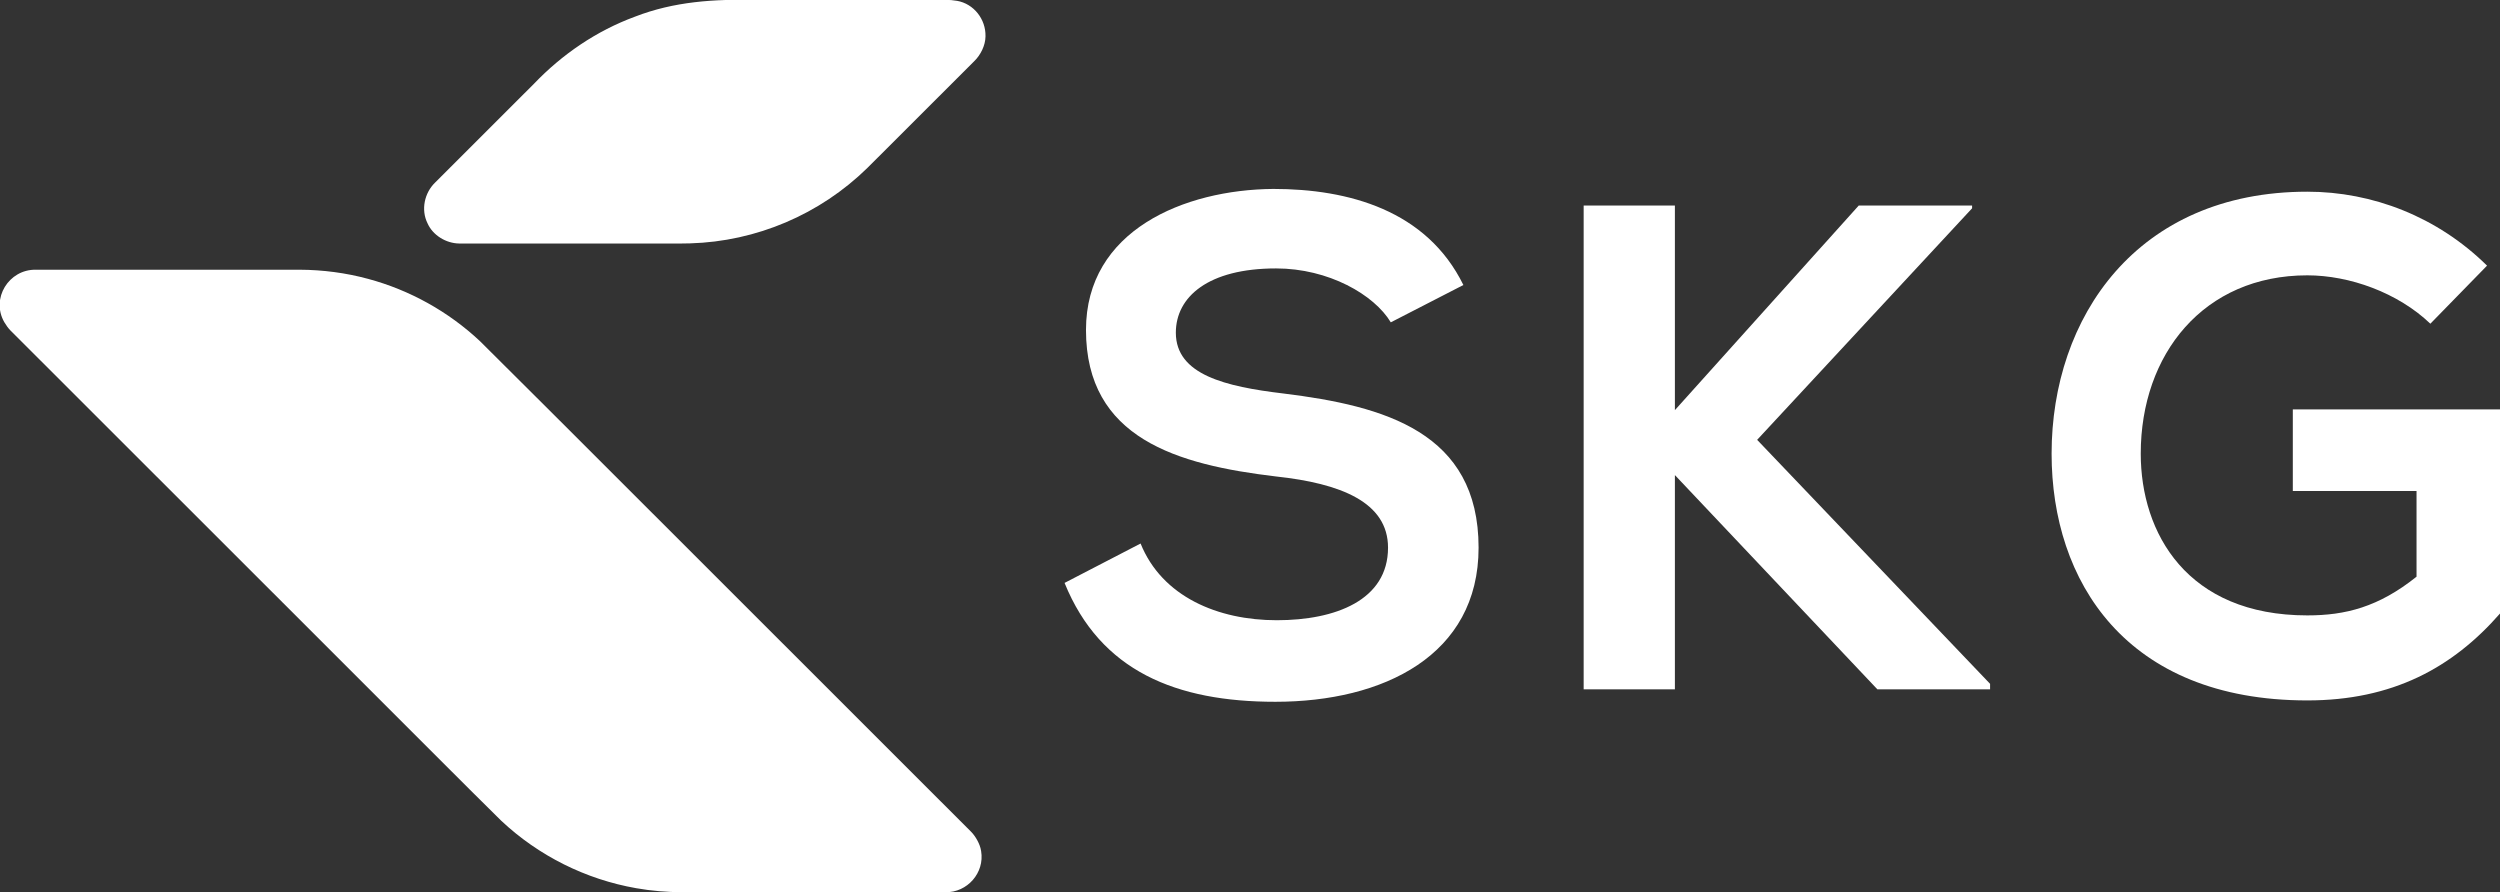
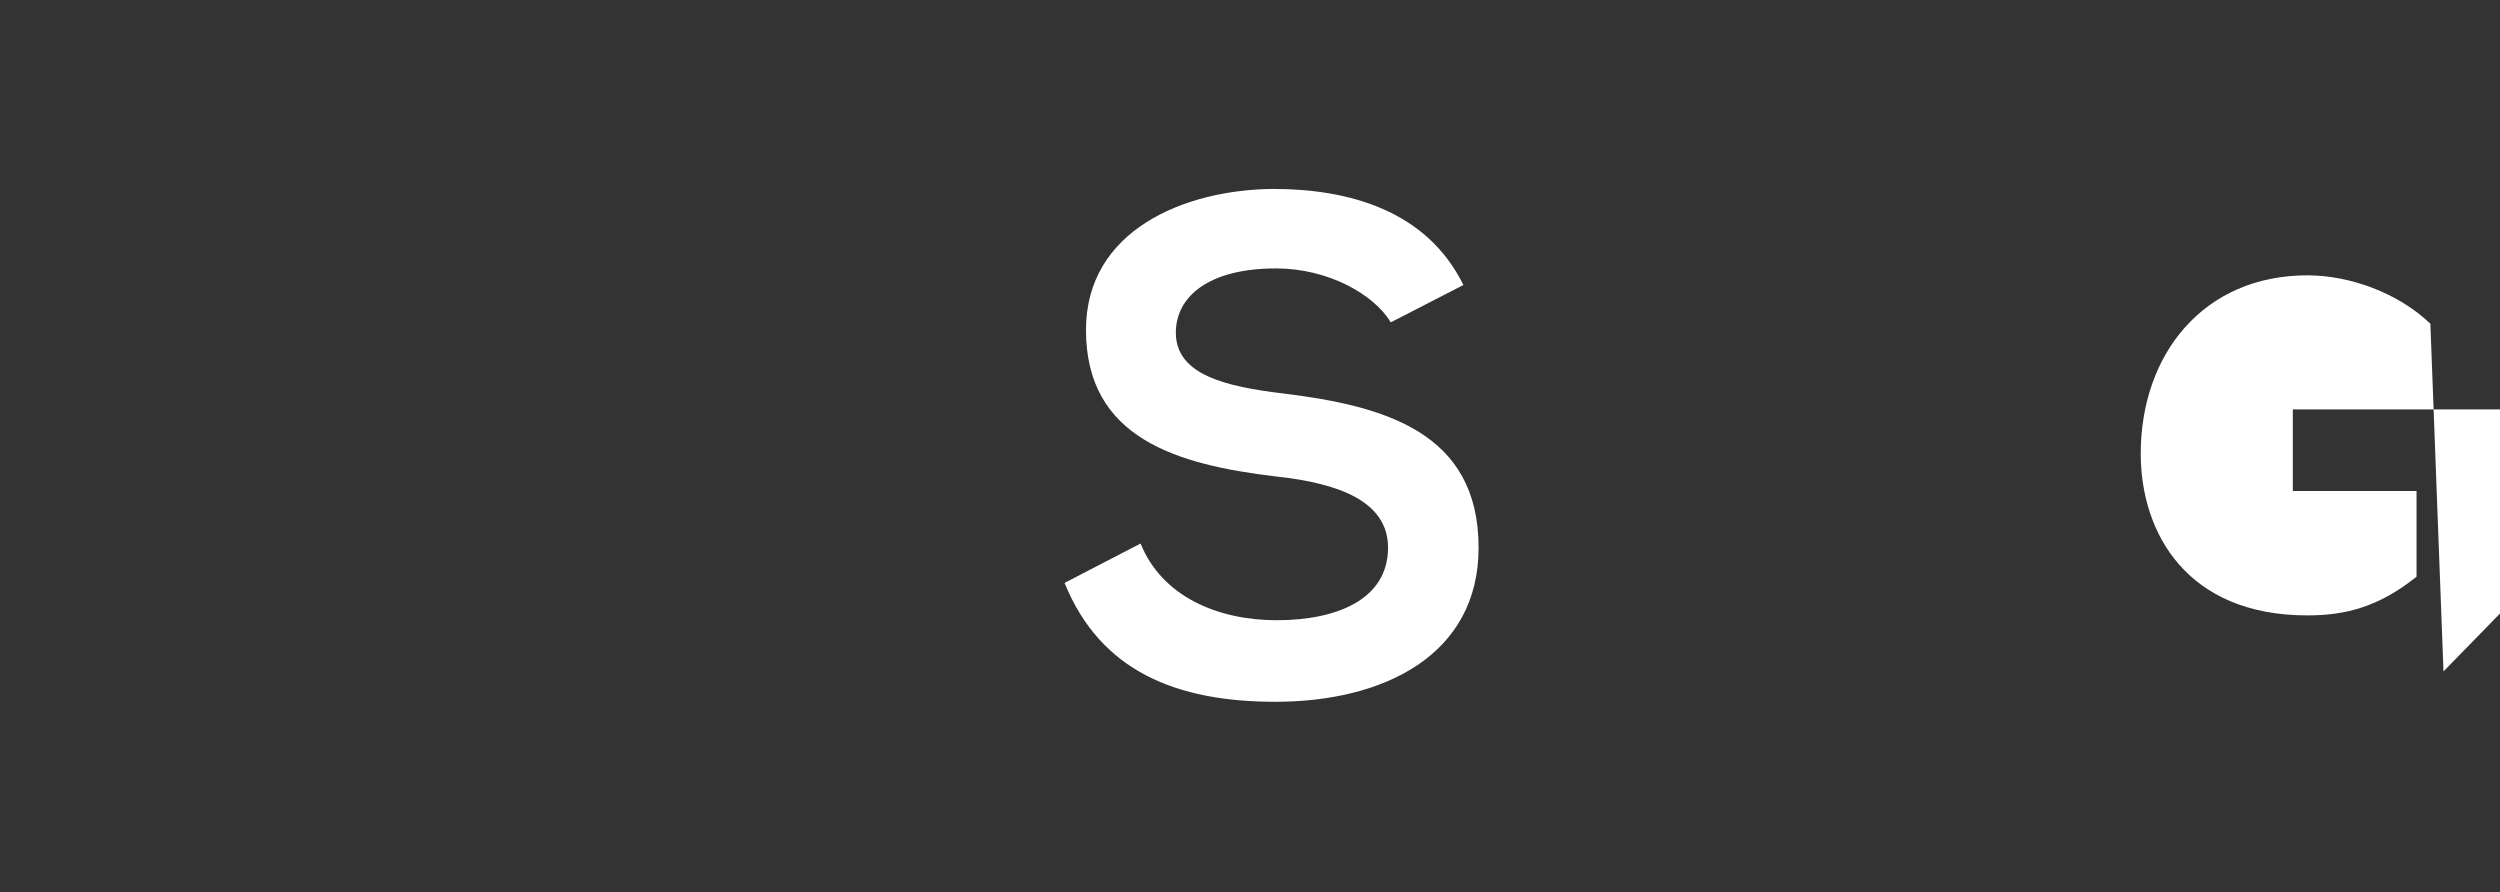
<svg xmlns="http://www.w3.org/2000/svg" id="Layer_1" viewBox="0 0 1429 510">
  <rect x="0" y="0" width="1429" height="510" fill="#333333" stroke="none" />
  <defs>
    <style>.cls-1{fill:#fff;stroke-width:0px;}</style>
  </defs>
  <path class="cls-1" d="M794.98,184.25c-9.48-15.8-35.56-30.82-65.58-30.82-38.72,0-57.29,16.2-57.29,36.74,0,24.1,28.45,30.82,61.63,34.77,57.68,7.11,111.42,22.12,111.42,88.1,0,61.63-54.52,88.1-116.16,88.1-56.5,0-99.96-17.38-120.5-67.95l43.46-22.52c12.25,30.42,44.25,43.85,77.83,43.85s63.61-11.46,63.61-41.48c0-26.08-27.26-36.74-64-40.69-56.5-6.72-108.65-21.73-108.65-83.76,0-56.89,56.1-80.2,107.07-80.6,43.06,0,87.71,12.25,108.65,54.92l-41.48,21.33Z" />
-   <path class="cls-1" d="M1127.25,119.06l-122.87,132.35,133.15,139.47v3.16h-64.4l-115.76-122.48v122.48h-52.15V117.48h52.15v116.95l105.09-116.95h64.79v1.58Z" />
-   <path class="cls-1" d="M1389.2,185.04c-18.57-17.78-46.23-27.66-70.33-27.66-59.26,0-95.22,45.04-95.22,101.93,0,45.43,26.47,92.45,95.22,92.45,21.73,0,40.69-4.74,62.42-22.12v-48.99h-70.72v-46.62h118.53v116.55c-27.26,31.21-61.63,49.78-110.23,49.78-103.91,0-146.18-68.35-146.18-141.05,0-77.83,48.6-149.74,146.18-149.74,37.14,0,74.28,14.22,102.72,42.27l-32.4,33.19Z" />
-   <path class="cls-1" d="M560.77,486.31c-.57-3.97-3.36-8.55-5.68-10.87-63.05-62.92-266.38-266.43-280.72-280.42-18-16.89-40.12-29.21-63.98-35.63-12.7-3.44-25.88-5.15-38.96-5.22-42.75-.06-108.57.07-151.06,0-15.33-.2-25.7,16.45-17.9,30,.96,1.65,2.26,3.45,3.47,4.69,48.93,48.93,130.5,130.4,155.52,155.43,39.17,39.04,115.91,116.06,125.03,124.82,21.34,20.05,48.34,33.54,77.17,38.58,8.61,1.54,17.64,2.26,26.38,2.3,42.94.02,109.88-.02,150.36,0,12.51.24,22.49-11.11,20.41-23.49l-.03-.19Z" />
-   <path class="cls-1" d="M546.93.47c-5.36-.89-5.92-.3-13.87-.47C511.26,0,459.44,0,432.61,0c-24.4-.62-47.32.85-69.7,9.54-21.92,8.08-41.55,21.46-57.66,38.31-16.93,16.93-41.27,41.22-56.49,56.45-6.23,6.01-8.21,15.66-4.38,23.35,3.05,6.88,10.59,11.43,18.07,11.54,28.18.05,78.66-.02,110.23.01,8.7-.04,14.41.1,21.77-.09,37.9-1.08,74.27-16.57,101.36-43.14,4.14-4.07,6.43-6.43,11-10.97,14.83-14.83,36.6-36.56,50.06-50.02,3.7-3.6,6.35-8.99,6.44-14.1v-.19c.21-9.6-6.56-18.54-16.37-20.24Z" />
+   <path class="cls-1" d="M1389.2,185.04c-18.57-17.78-46.23-27.66-70.33-27.66-59.26,0-95.22,45.04-95.22,101.93,0,45.43,26.47,92.45,95.22,92.45,21.73,0,40.69-4.74,62.42-22.12v-48.99h-70.72v-46.62h118.53v116.55l-32.4,33.19Z" />
</svg>